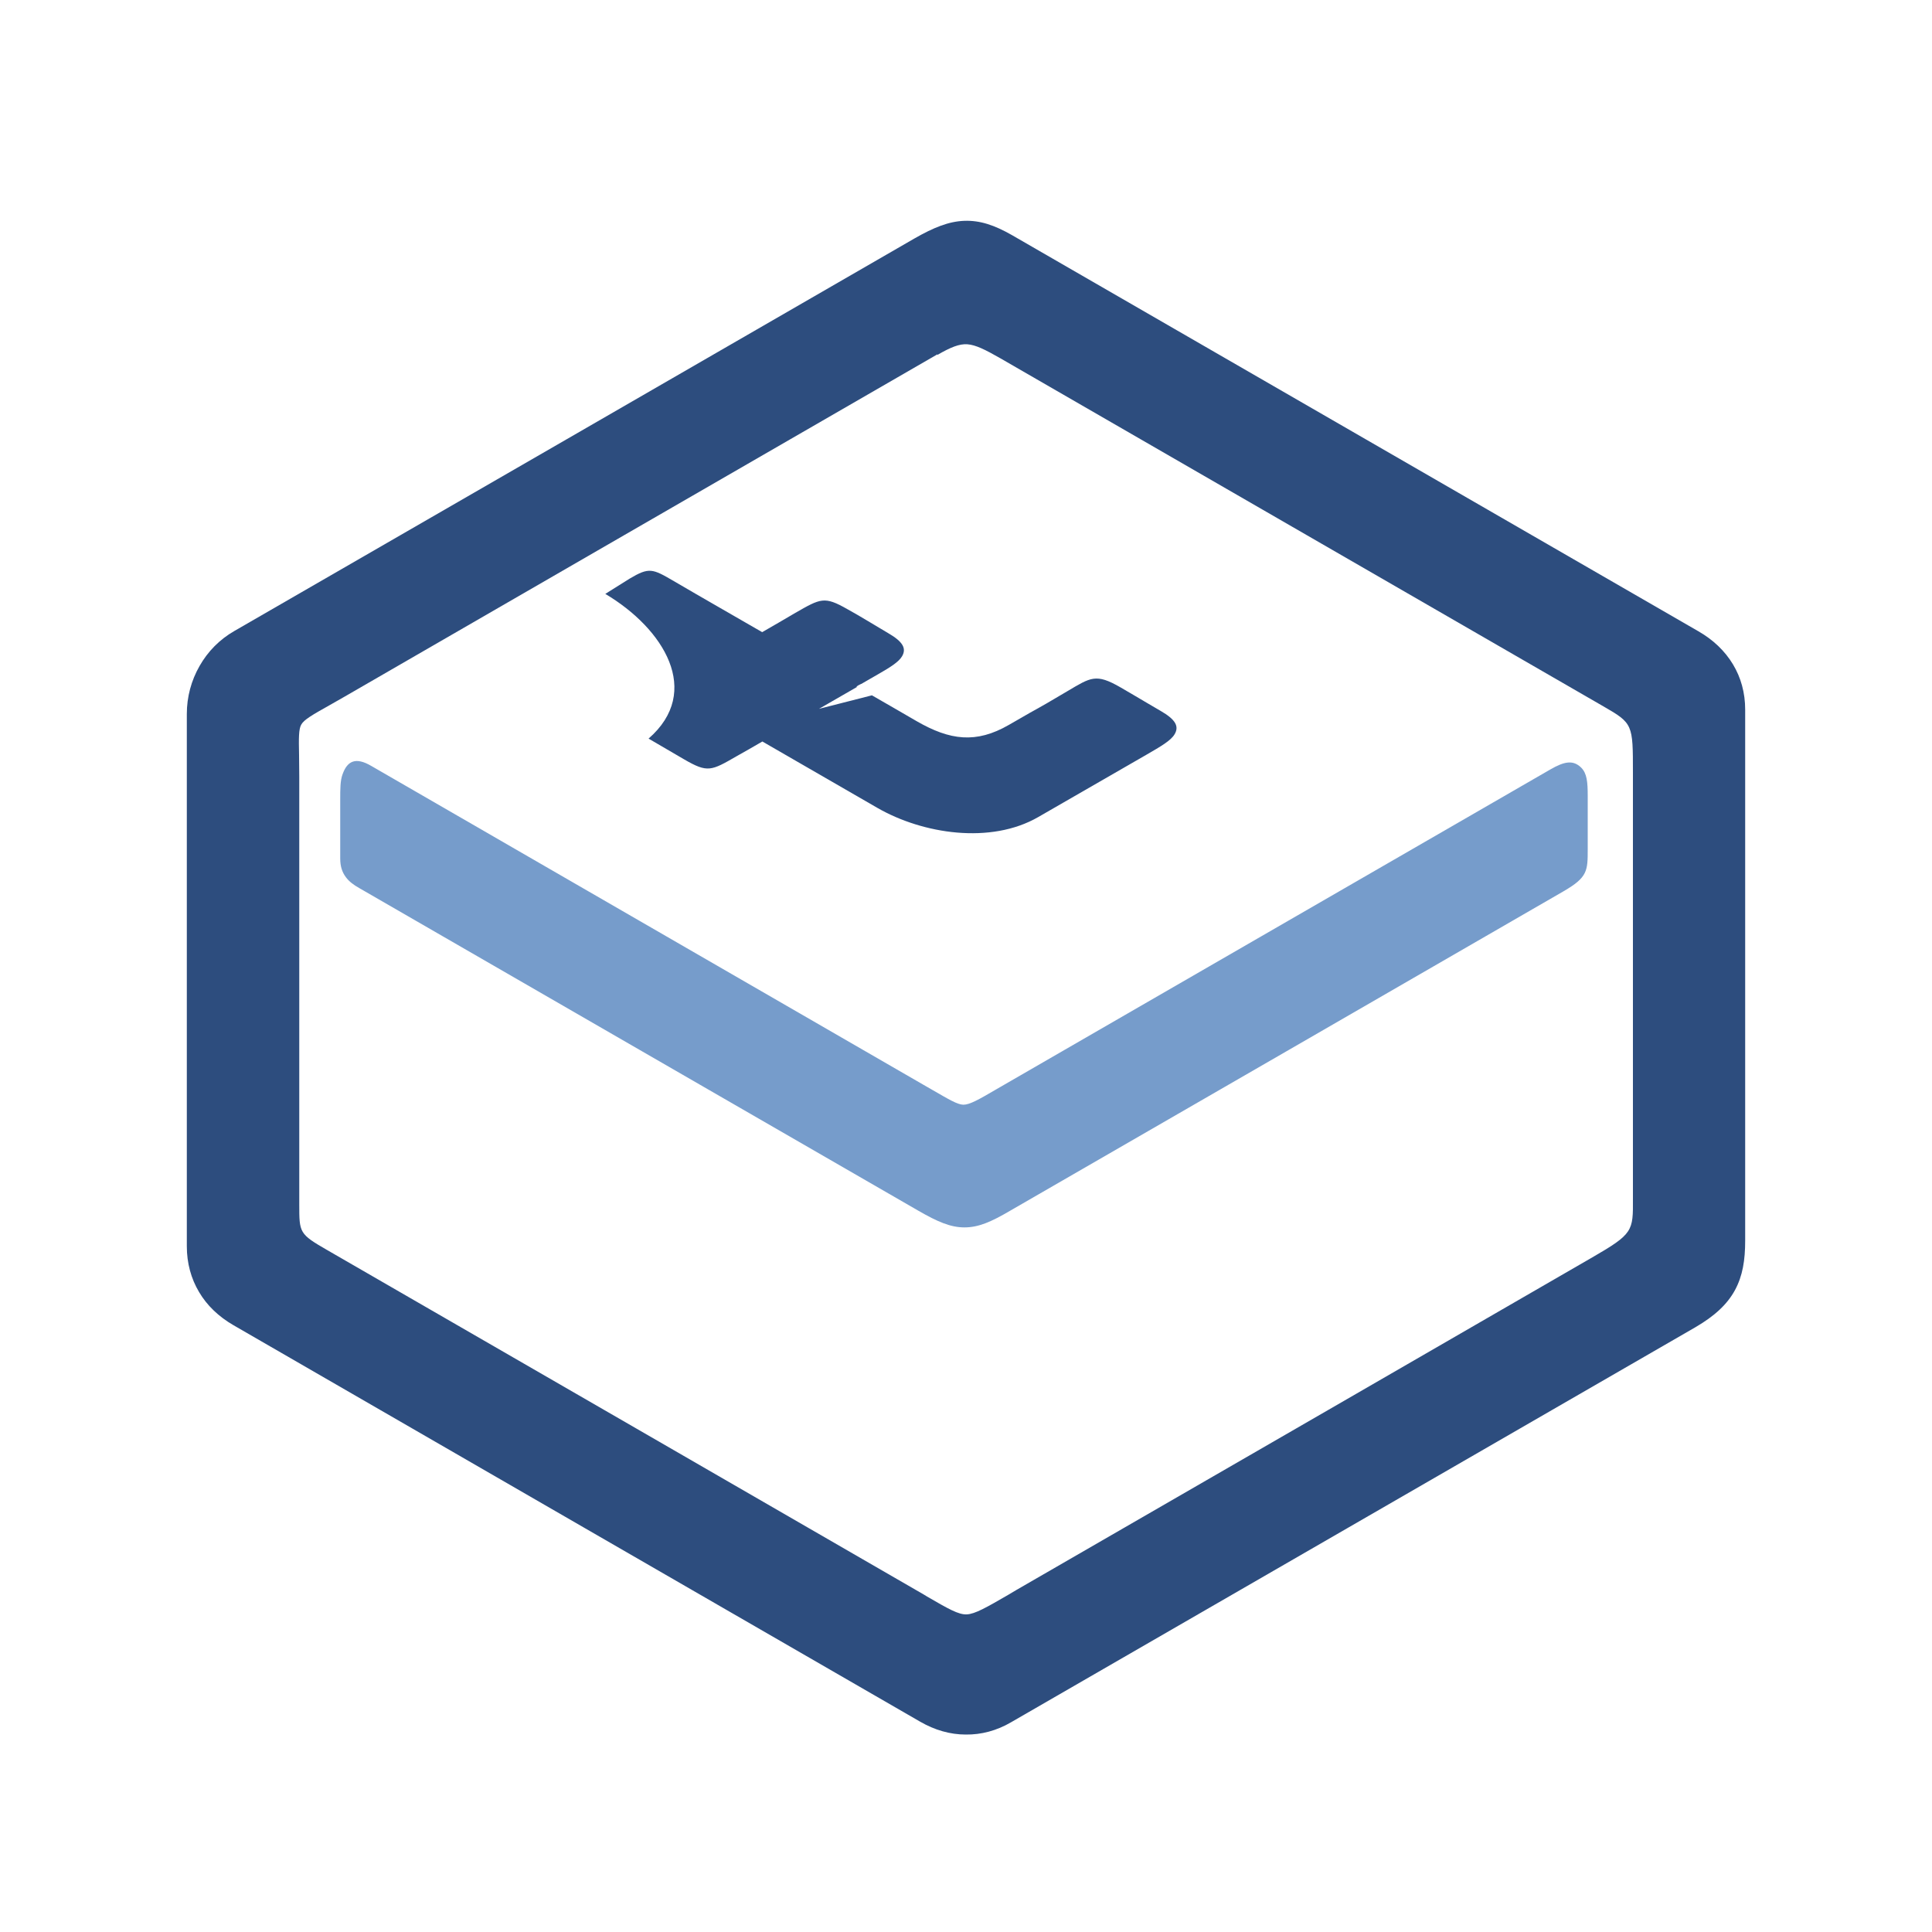
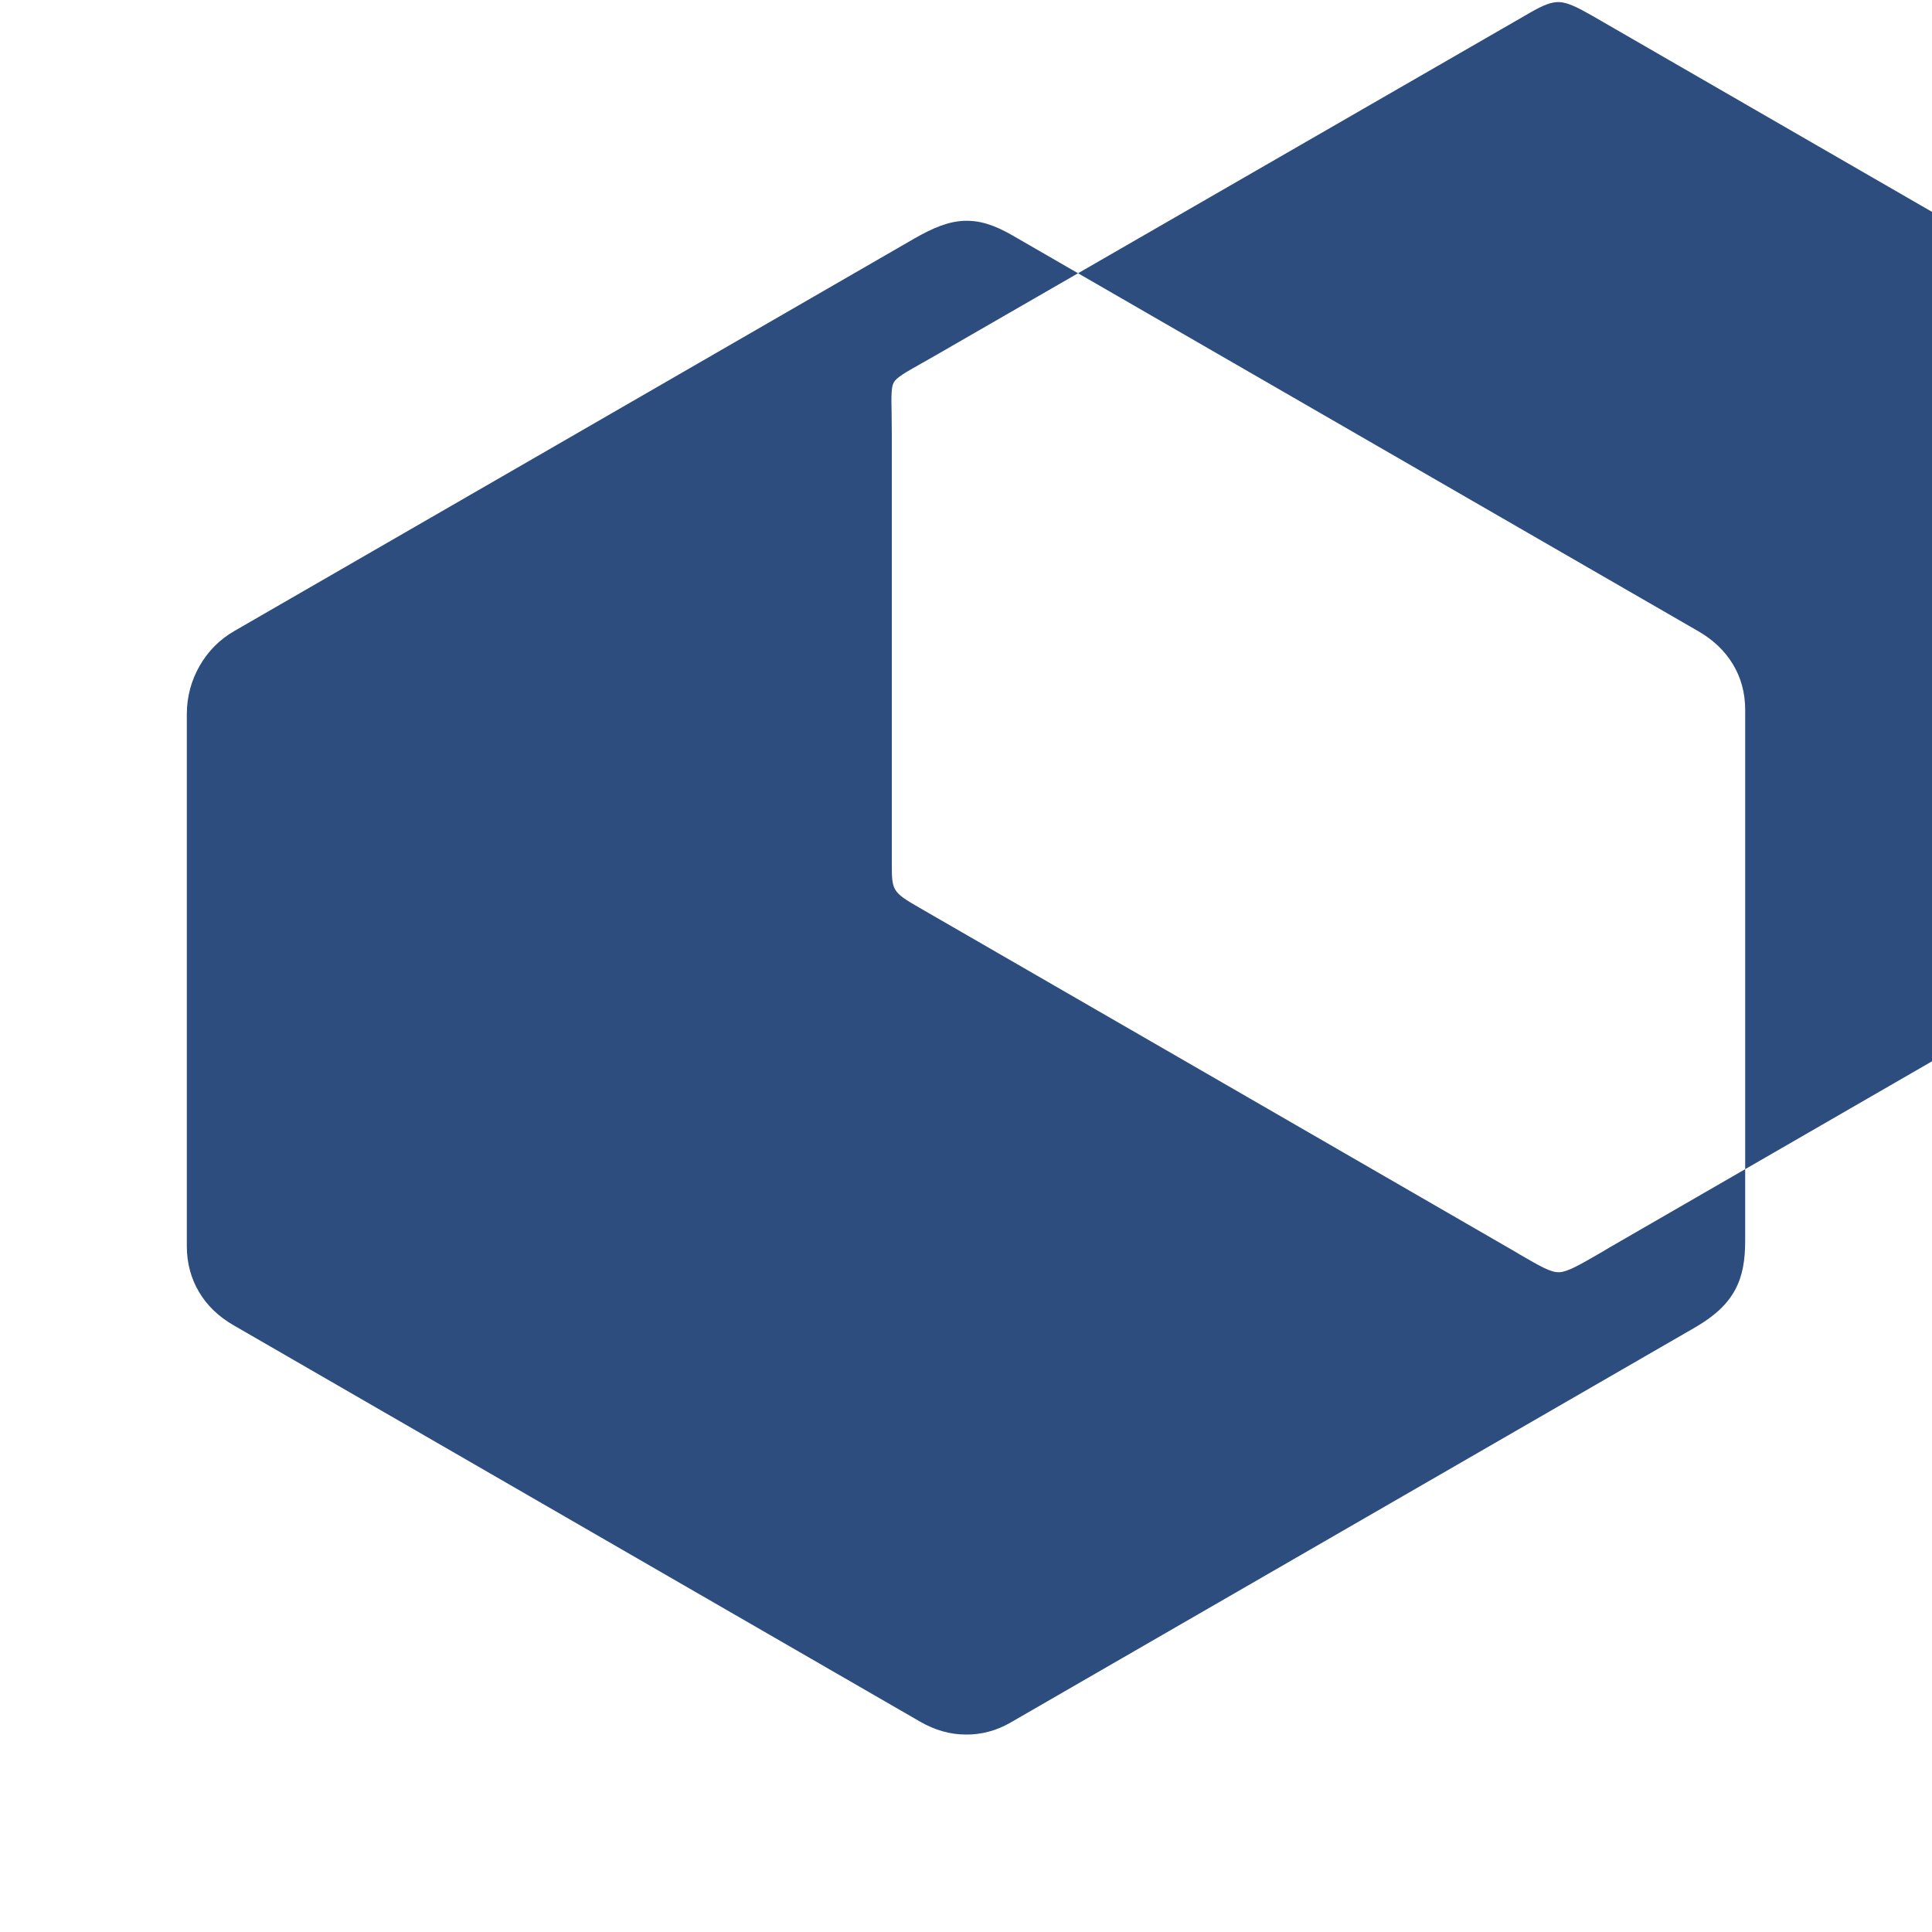
<svg xmlns="http://www.w3.org/2000/svg" id="Layer_1" data-name="Layer 1" viewBox="0 0 100 100">
  <defs>
    <style>
      .cls-1 {
        fill: #2d4d7e;
      }

      .cls-1, .cls-2 {
        fill-rule: evenodd;
      }

      .cls-2 {
        fill: #769ccb;
      }
    </style>
  </defs>
-   <path class="cls-2" d="m80.95,46.12l-14.39,8.31-14.28,8.24h0c-.97.57-1.63.86-2.36.86-.72,0-1.39-.29-2.38-.86l-14.42-8.32-14.52-8.38c-.3-.17-.53-.34-.7-.57-.2-.27-.29-.57-.29-.96v-3.04c0-.57,0-1,.12-1.32h0c.25-.71.69-.9,1.48-.44h0l13.87,8.01,14.72,8.5h0l.47.27c.85.49,1.28.75,1.59.76.33,0,.79-.26,1.73-.81l.19-.11h0l13.51-7.8c2.87-1.66,4.48-2.59,14.95-8.63h0c.74-.43,1.19-.5,1.6-.1.3.3.34.74.34,1.47v2.62h0v.13c0,1.12,0,1.46-1.25,2.18Z" />
-   <path class="cls-1" d="m44.37,35.55h0l-1.98,1.14,2.74-.7c.79.45,1.35.78,2.32,1.34,1.72.99,3.07,1.17,4.77.19,2.19-1.27.84-.45,3.02-1.74,1.22-.72,1.48-.94,2.76-.2.01,0,1.26.74,1.38.81l.7.41c.76.44.96.79.72,1.2-.19.33-.71.63-1.47,1.07-3.29,1.9-2.3,1.32-5.59,3.22-2.46,1.42-5.97.88-8.32-.47l-5.96-3.44c-.65.38-.68.39-1.33.76-1.32.76-1.5.87-2.71.17-.62-.36-1.23-.72-1.85-1.08,2.8-2.44.79-5.69-2.24-7.49l1.26-.79c1.01-.6,1.18-.52,2.29.13,1.52.89,3.05,1.76,4.57,2.64.57-.33,1.15-.66,1.72-1,1.31-.75,1.5-.87,2.69-.19.71.39,1.41.83,2.11,1.24.76.44.96.79.72,1.2-.17.29-.61.57-1.26.94-.28.16-.57.33-.85.49h-.02s-.02.02-.02.02h-.02s-.02.02-.02.02h-.02s-.02.02-.02.02h-.02s-.02.02-.02.02l-.1.06Z" />
-   <path class="cls-1" d="m52.38,12.17l17.76,10.25,17.76,10.25c.77.44,1.38,1.02,1.8,1.72.41.68.63,1.47.63,2.34v27.48c0,1.02-.13,1.83-.53,2.57-.4.73-1.04,1.33-2.05,1.92l-17.93,10.35-17.48,10.09h0c-.75.44-1.55.65-2.35.64-.81,0-1.61-.23-2.37-.67l-17.34-10.01-18.2-10.51h0c-.76-.44-1.37-1.02-1.78-1.72-.41-.69-.63-1.49-.63-2.36v-27.56c0-.88.23-1.73.66-2.48.42-.74,1.03-1.37,1.8-1.81l17.21-9.93c2.96-1.71,6.75-3.9,17.98-10.38,1.01-.58,1.79-.89,2.59-.92.81-.03,1.56.22,2.47.74h0Zm-3.86,6.17l-16.23,9.37-14.44,8.34h0c-.27.15-.54.31-.79.45-.89.5-1.33.75-1.47,1.01-.13.23-.13.69-.11,1.57,0,.39.01.83.01,1.12v22.15h0c0,1.46,0,1.52,1.44,2.35h0s15.99,9.23,15.99,9.23l14.89,8.6h0s.18.11.18.11h0c1.09.63,1.62.94,2.05.92.43-.02,1.02-.36,2.16-1.02l.42-.25,16.11-9.3,13.69-7.91c2.11-1.22,2.11-1.36,2.1-3.03,0-.36,0-.19,0-.53v-21.54h0c0-2.49,0-2.54-1.53-3.42l-15.61-9.01-15.61-9.01c-.77-.44-1.27-.69-1.7-.72-.41-.03-.86.15-1.55.55h0Z" />
+   <path class="cls-1" d="m52.38,12.17l17.76,10.25,17.76,10.25c.77.44,1.38,1.02,1.8,1.72.41.68.63,1.47.63,2.34v27.48c0,1.02-.13,1.83-.53,2.57-.4.73-1.04,1.33-2.05,1.92l-17.93,10.35-17.48,10.09h0c-.75.44-1.55.65-2.35.64-.81,0-1.61-.23-2.37-.67l-17.34-10.01-18.2-10.51h0c-.76-.44-1.37-1.02-1.78-1.72-.41-.69-.63-1.49-.63-2.36v-27.56c0-.88.23-1.73.66-2.48.42-.74,1.03-1.37,1.8-1.81l17.21-9.93c2.96-1.71,6.75-3.9,17.98-10.38,1.01-.58,1.79-.89,2.59-.92.81-.03,1.56.22,2.47.74h0Zm-3.86,6.17h0c-.27.15-.54.31-.79.45-.89.5-1.33.75-1.47,1.01-.13.23-.13.69-.11,1.57,0,.39.01.83.01,1.12v22.15h0c0,1.46,0,1.52,1.44,2.35h0s15.99,9.23,15.99,9.23l14.89,8.6h0s.18.11.18.11h0c1.09.63,1.62.94,2.05.92.43-.02,1.02-.36,2.16-1.02l.42-.25,16.11-9.3,13.69-7.91c2.11-1.22,2.11-1.36,2.1-3.03,0-.36,0-.19,0-.53v-21.54h0c0-2.49,0-2.54-1.53-3.42l-15.61-9.01-15.61-9.01c-.77-.44-1.27-.69-1.7-.72-.41-.03-.86.15-1.55.55h0Z" />
</svg>